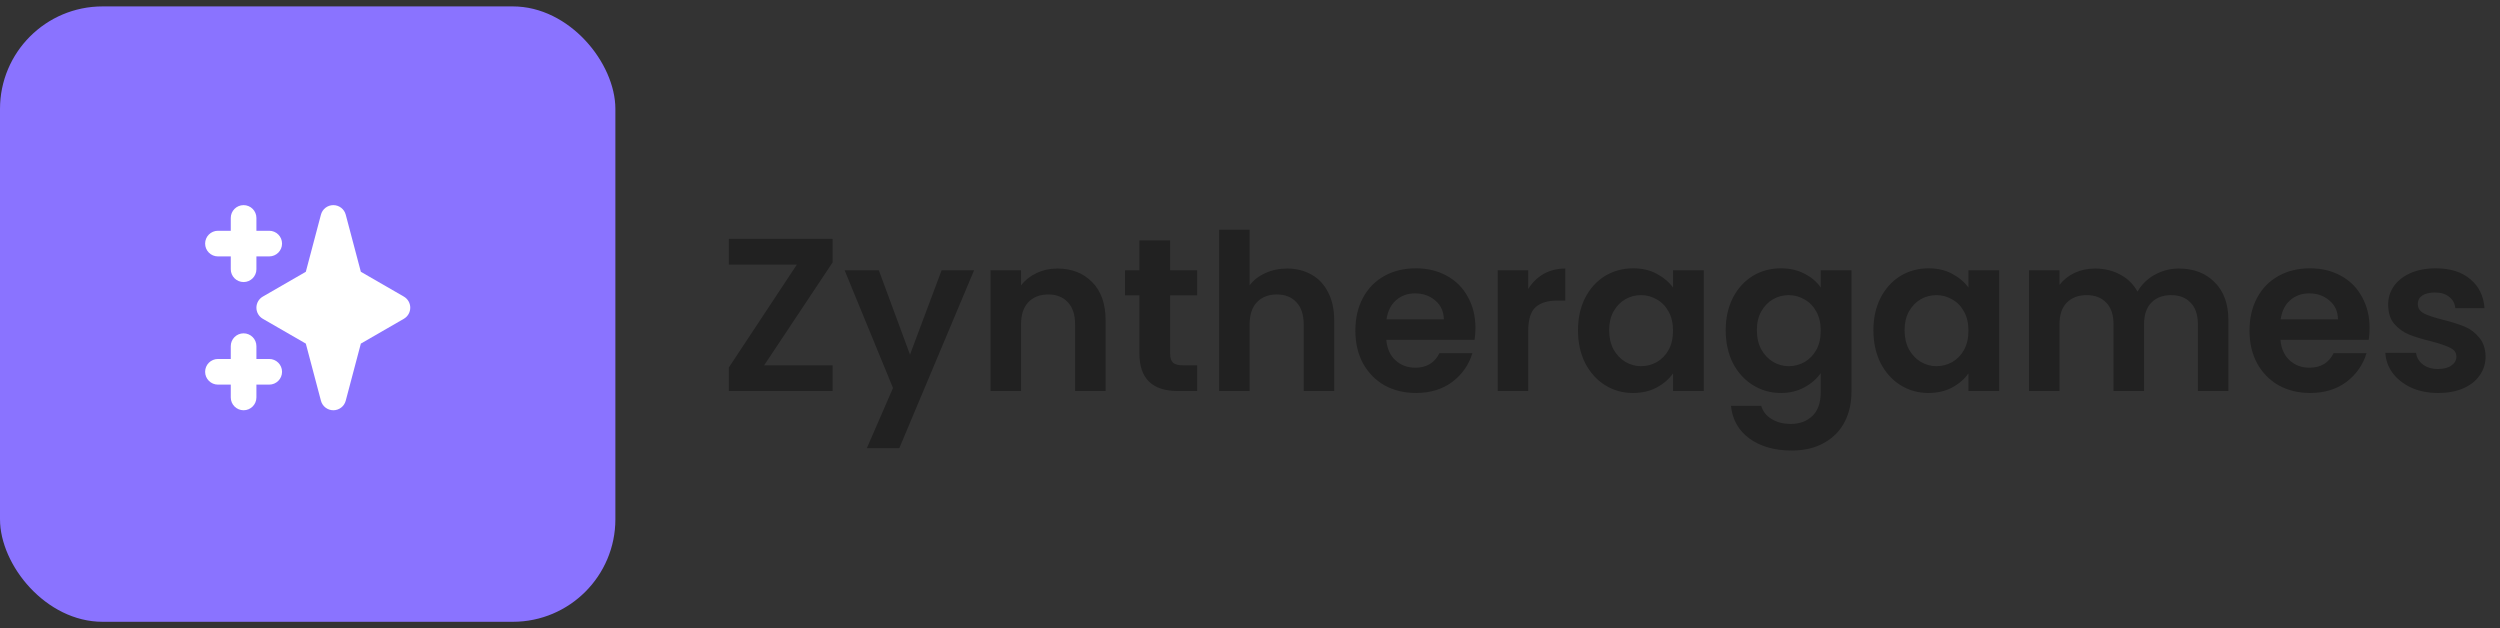
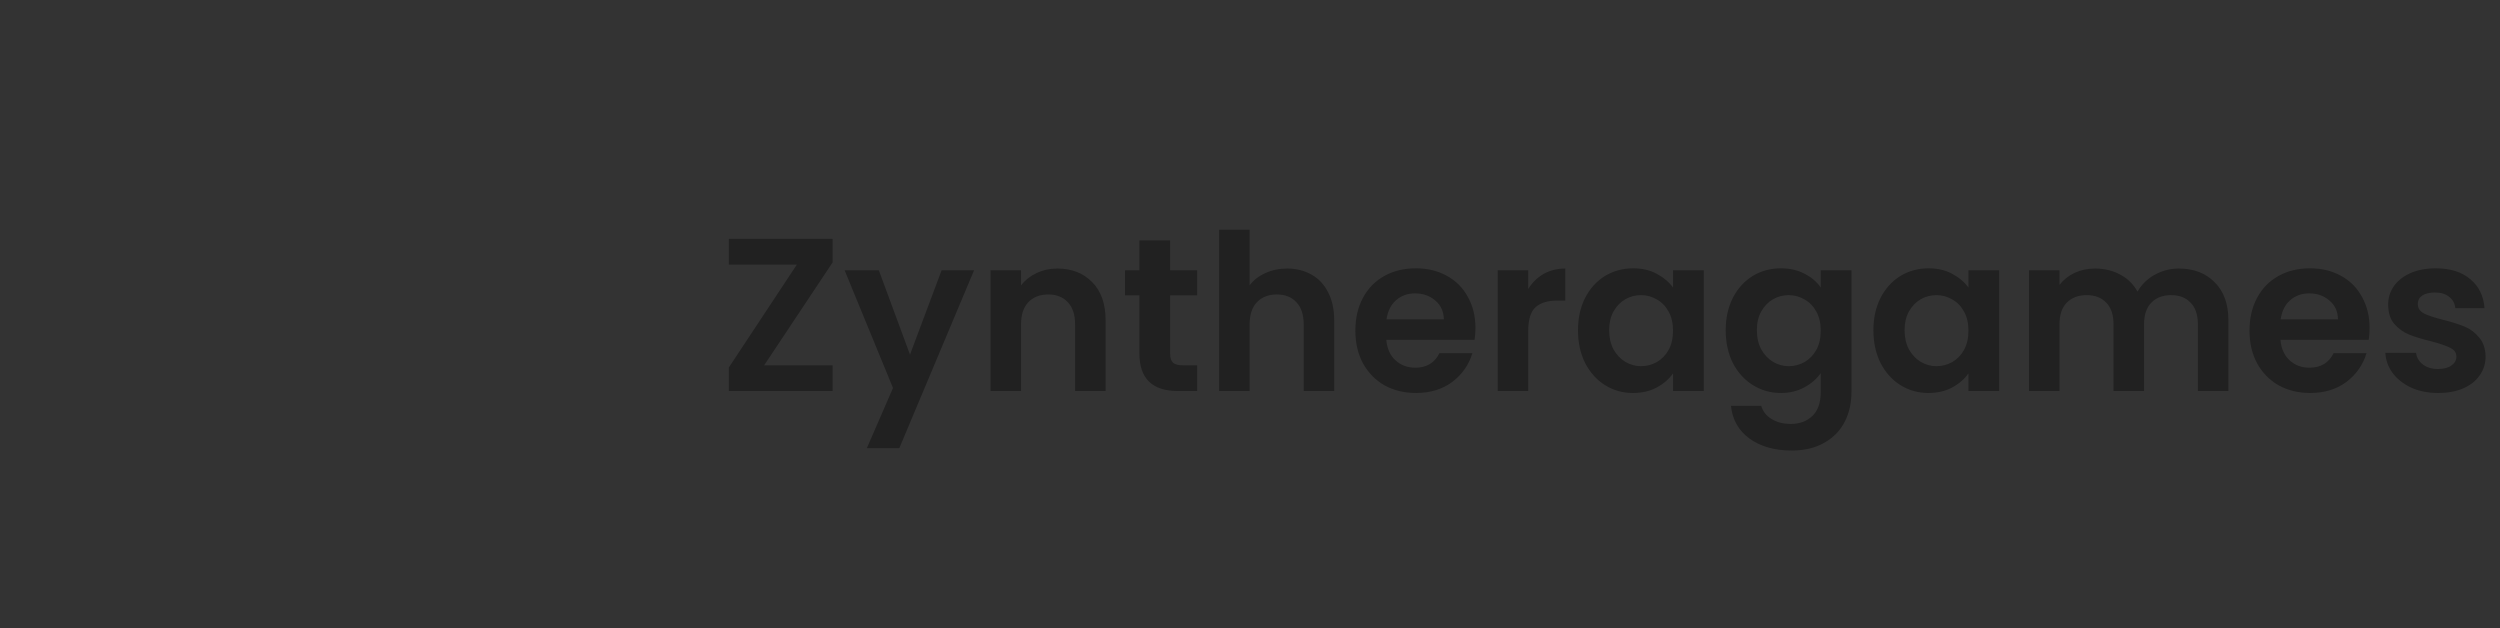
<svg xmlns="http://www.w3.org/2000/svg" width="195" height="49" viewBox="0 0 195 49" fill="none">
  <rect x="0" y="0" width="195" height="49" fill="#333333" stroke="none" />
  <g clip-path="url(#clip0_232_19051)">
    <rect y="0.5" width="48" height="48" fill="#8A73FF" />
    <path fill-rule="evenodd" clip-rule="evenodd" d="M19 16C19.552 16 20 16.448 20 17V18H21C21.552 18 22 18.448 22 19C22 19.552 21.552 20 21 20H20V21C20 21.552 19.552 22 19 22C18.448 22 18 21.552 18 21V20H17C16.448 20 16 19.552 16 19C16 18.448 16.448 18 17 18H18V17C18 16.448 18.448 16 19 16ZM19 26C19.552 26 20 26.448 20 27V28H21C21.552 28 22 28.448 22 29C22 29.552 21.552 30 21 30H20V31C20 31.552 19.552 32 19 32C18.448 32 18 31.552 18 31V30H17C16.448 30 16 29.552 16 29C16 28.448 16.448 28 17 28H18V27C18 26.448 18.448 26 19 26Z" fill="white" />
    <path fill-rule="evenodd" clip-rule="evenodd" d="M26 16C26.454 16 26.851 16.305 26.967 16.744L28.146 21.199L31.5 23.134C31.809 23.312 32 23.643 32 24C32 24.357 31.809 24.688 31.5 24.866L28.146 26.801L26.967 31.256C26.851 31.695 26.454 32 26 32C25.546 32 25.149 31.695 25.033 31.256L23.854 26.801L20.5 24.866C20.191 24.688 20 24.357 20 24C20 23.643 20.191 23.312 20.5 23.134L23.854 21.199L25.033 16.744C25.149 16.305 25.546 16 26 16Z" fill="white" />
  </g>
  <path d="M59.604 28.494H64.942V30.5H56.85V28.664L62.154 20.64H56.85V18.634H64.942V20.47L59.604 28.494ZM75.978 21.082L70.147 34.954H67.614L69.654 30.262L65.88 21.082H68.549L70.98 27.661L73.445 21.082H75.978ZM82.48 20.946C83.602 20.946 84.509 21.303 85.2 22.017C85.891 22.72 86.237 23.706 86.237 24.975V30.5H83.857V25.298C83.857 24.55 83.67 23.978 83.296 23.581C82.922 23.173 82.412 22.969 81.766 22.969C81.109 22.969 80.587 23.173 80.202 23.581C79.828 23.978 79.641 24.55 79.641 25.298V30.5H77.261V21.082H79.641V22.255C79.958 21.847 80.361 21.53 80.848 21.303C81.347 21.065 81.891 20.946 82.48 20.946ZM91.271 23.037V27.593C91.271 27.91 91.345 28.143 91.492 28.29C91.651 28.426 91.912 28.494 92.274 28.494H93.379V30.5H91.883C89.877 30.5 88.874 29.525 88.874 27.576V23.037H87.752V21.082H88.874V18.753H91.271V21.082H93.379V23.037H91.271ZM100.395 20.946C101.109 20.946 101.744 21.105 102.299 21.422C102.854 21.728 103.285 22.187 103.591 22.799C103.908 23.4 104.067 24.125 104.067 24.975V30.5H101.687V25.298C101.687 24.55 101.5 23.978 101.126 23.581C100.752 23.173 100.242 22.969 99.596 22.969C98.939 22.969 98.417 23.173 98.032 23.581C97.658 23.978 97.471 24.55 97.471 25.298V30.5H95.091V17.92H97.471V22.255C97.777 21.847 98.185 21.53 98.695 21.303C99.205 21.065 99.772 20.946 100.395 20.946ZM115.085 25.587C115.085 25.927 115.063 26.233 115.017 26.505H108.132C108.189 27.185 108.427 27.718 108.846 28.103C109.266 28.488 109.781 28.681 110.393 28.681C111.277 28.681 111.906 28.301 112.28 27.542H114.847C114.575 28.449 114.054 29.197 113.283 29.786C112.513 30.364 111.566 30.653 110.444 30.653C109.538 30.653 108.722 30.455 107.996 30.058C107.282 29.65 106.721 29.078 106.313 28.341C105.917 27.604 105.718 26.754 105.718 25.791C105.718 24.816 105.917 23.961 106.313 23.224C106.71 22.487 107.265 21.921 107.979 21.524C108.693 21.127 109.515 20.929 110.444 20.929C111.34 20.929 112.139 21.122 112.841 21.507C113.555 21.892 114.105 22.442 114.49 23.156C114.887 23.859 115.085 24.669 115.085 25.587ZM112.62 24.907C112.609 24.295 112.388 23.808 111.957 23.445C111.527 23.071 111 22.884 110.376 22.884C109.787 22.884 109.288 23.065 108.88 23.428C108.484 23.779 108.24 24.272 108.149 24.907H112.62ZM119.202 22.544C119.508 22.045 119.905 21.654 120.392 21.371C120.891 21.088 121.458 20.946 122.092 20.946V23.445H121.463C120.715 23.445 120.149 23.621 119.763 23.972C119.389 24.323 119.202 24.935 119.202 25.808V30.5H116.822V21.082H119.202V22.544ZM123.083 25.757C123.083 24.805 123.27 23.961 123.644 23.224C124.03 22.487 124.545 21.921 125.191 21.524C125.849 21.127 126.58 20.929 127.384 20.929C128.087 20.929 128.699 21.071 129.22 21.354C129.753 21.637 130.178 21.994 130.495 22.425V21.082H132.892V30.5H130.495V29.123C130.189 29.565 129.764 29.933 129.22 30.228C128.688 30.511 128.07 30.653 127.367 30.653C126.574 30.653 125.849 30.449 125.191 30.041C124.545 29.633 124.03 29.061 123.644 28.324C123.27 27.576 123.083 26.72 123.083 25.757ZM130.495 25.791C130.495 25.213 130.382 24.72 130.155 24.312C129.929 23.893 129.623 23.575 129.237 23.36C128.852 23.133 128.438 23.02 127.996 23.02C127.554 23.02 127.146 23.128 126.772 23.343C126.398 23.558 126.092 23.876 125.854 24.295C125.628 24.703 125.514 25.19 125.514 25.757C125.514 26.324 125.628 26.822 125.854 27.253C126.092 27.672 126.398 27.995 126.772 28.222C127.158 28.449 127.566 28.562 127.996 28.562C128.438 28.562 128.852 28.454 129.237 28.239C129.623 28.012 129.929 27.695 130.155 27.287C130.382 26.868 130.495 26.369 130.495 25.791ZM138.906 20.929C139.609 20.929 140.226 21.071 140.759 21.354C141.292 21.626 141.711 21.983 142.017 22.425V21.082H144.414V30.568C144.414 31.441 144.238 32.217 143.887 32.897C143.536 33.588 143.009 34.132 142.306 34.529C141.603 34.937 140.753 35.141 139.756 35.141C138.419 35.141 137.319 34.829 136.458 34.206C135.608 33.583 135.126 32.733 135.013 31.656H137.376C137.501 32.087 137.767 32.427 138.175 32.676C138.594 32.937 139.099 33.067 139.688 33.067C140.379 33.067 140.94 32.857 141.371 32.438C141.802 32.03 142.017 31.407 142.017 30.568V29.106C141.711 29.548 141.286 29.916 140.742 30.211C140.209 30.506 139.597 30.653 138.906 30.653C138.113 30.653 137.387 30.449 136.73 30.041C136.073 29.633 135.551 29.061 135.166 28.324C134.792 27.576 134.605 26.72 134.605 25.757C134.605 24.805 134.792 23.961 135.166 23.224C135.551 22.487 136.067 21.921 136.713 21.524C137.37 21.127 138.101 20.929 138.906 20.929ZM142.017 25.791C142.017 25.213 141.904 24.72 141.677 24.312C141.45 23.893 141.144 23.575 140.759 23.36C140.374 23.133 139.96 23.02 139.518 23.02C139.076 23.02 138.668 23.128 138.294 23.343C137.92 23.558 137.614 23.876 137.376 24.295C137.149 24.703 137.036 25.19 137.036 25.757C137.036 26.324 137.149 26.822 137.376 27.253C137.614 27.672 137.92 27.995 138.294 28.222C138.679 28.449 139.087 28.562 139.518 28.562C139.96 28.562 140.374 28.454 140.759 28.239C141.144 28.012 141.45 27.695 141.677 27.287C141.904 26.868 142.017 26.369 142.017 25.791ZM146.126 25.757C146.126 24.805 146.313 23.961 146.687 23.224C147.073 22.487 147.588 21.921 148.234 21.524C148.892 21.127 149.623 20.929 150.427 20.929C151.13 20.929 151.742 21.071 152.263 21.354C152.796 21.637 153.221 21.994 153.538 22.425V21.082H155.935V30.5H153.538V29.123C153.232 29.565 152.807 29.933 152.263 30.228C151.731 30.511 151.113 30.653 150.41 30.653C149.617 30.653 148.892 30.449 148.234 30.041C147.588 29.633 147.073 29.061 146.687 28.324C146.313 27.576 146.126 26.72 146.126 25.757ZM153.538 25.791C153.538 25.213 153.425 24.72 153.198 24.312C152.972 23.893 152.666 23.575 152.28 23.36C151.895 23.133 151.481 23.02 151.039 23.02C150.597 23.02 150.189 23.128 149.815 23.343C149.441 23.558 149.135 23.876 148.897 24.295C148.671 24.703 148.557 25.19 148.557 25.757C148.557 26.324 148.671 26.822 148.897 27.253C149.135 27.672 149.441 27.995 149.815 28.222C150.201 28.449 150.609 28.562 151.039 28.562C151.481 28.562 151.895 28.454 152.28 28.239C152.666 28.012 152.972 27.695 153.198 27.287C153.425 26.868 153.538 26.369 153.538 25.791ZM169.956 20.946C171.112 20.946 172.041 21.303 172.744 22.017C173.458 22.72 173.815 23.706 173.815 24.975V30.5H171.435V25.298C171.435 24.561 171.248 24 170.874 23.615C170.5 23.218 169.99 23.02 169.344 23.02C168.698 23.02 168.182 23.218 167.797 23.615C167.423 24 167.236 24.561 167.236 25.298V30.5H164.856V25.298C164.856 24.561 164.669 24 164.295 23.615C163.921 23.218 163.411 23.02 162.765 23.02C162.108 23.02 161.586 23.218 161.201 23.615C160.827 24 160.64 24.561 160.64 25.298V30.5H158.26V21.082H160.64V22.221C160.946 21.824 161.337 21.513 161.813 21.286C162.3 21.059 162.833 20.946 163.411 20.946C164.148 20.946 164.805 21.105 165.383 21.422C165.961 21.728 166.409 22.17 166.726 22.748C167.032 22.204 167.474 21.768 168.052 21.439C168.641 21.11 169.276 20.946 169.956 20.946ZM184.828 25.587C184.828 25.927 184.806 26.233 184.76 26.505H177.875C177.932 27.185 178.17 27.718 178.589 28.103C179.009 28.488 179.524 28.681 180.136 28.681C181.02 28.681 181.649 28.301 182.023 27.542H184.59C184.318 28.449 183.797 29.197 183.026 29.786C182.256 30.364 181.309 30.653 180.187 30.653C179.281 30.653 178.465 30.455 177.739 30.058C177.025 29.65 176.464 29.078 176.056 28.341C175.66 27.604 175.461 26.754 175.461 25.791C175.461 24.816 175.66 23.961 176.056 23.224C176.453 22.487 177.008 21.921 177.722 21.524C178.436 21.127 179.258 20.929 180.187 20.929C181.083 20.929 181.882 21.122 182.584 21.507C183.298 21.892 183.848 22.442 184.233 23.156C184.63 23.859 184.828 24.669 184.828 25.587ZM182.363 24.907C182.352 24.295 182.131 23.808 181.7 23.445C181.27 23.071 180.743 22.884 180.119 22.884C179.53 22.884 179.031 23.065 178.623 23.428C178.227 23.779 177.983 24.272 177.892 24.907H182.363ZM190.17 30.653C189.399 30.653 188.708 30.517 188.096 30.245C187.484 29.962 186.996 29.582 186.634 29.106C186.282 28.63 186.09 28.103 186.056 27.525H188.453C188.498 27.888 188.674 28.188 188.98 28.426C189.297 28.664 189.688 28.783 190.153 28.783C190.606 28.783 190.957 28.692 191.207 28.511C191.467 28.33 191.598 28.097 191.598 27.814C191.598 27.508 191.439 27.281 191.122 27.134C190.816 26.975 190.323 26.805 189.643 26.624C188.94 26.454 188.362 26.278 187.909 26.097C187.467 25.916 187.081 25.638 186.753 25.264C186.435 24.89 186.277 24.386 186.277 23.751C186.277 23.23 186.424 22.754 186.719 22.323C187.025 21.892 187.455 21.552 188.011 21.303C188.577 21.054 189.24 20.929 190 20.929C191.122 20.929 192.017 21.212 192.686 21.779C193.354 22.334 193.723 23.088 193.791 24.04H191.513C191.479 23.666 191.32 23.371 191.037 23.156C190.765 22.929 190.396 22.816 189.932 22.816C189.501 22.816 189.167 22.895 188.929 23.054C188.702 23.213 188.589 23.434 188.589 23.717C188.589 24.034 188.747 24.278 189.065 24.448C189.382 24.607 189.875 24.771 190.544 24.941C191.224 25.111 191.785 25.287 192.227 25.468C192.669 25.649 193.048 25.933 193.366 26.318C193.694 26.692 193.864 27.191 193.876 27.814C193.876 28.358 193.723 28.845 193.417 29.276C193.122 29.707 192.691 30.047 192.125 30.296C191.569 30.534 190.918 30.653 190.17 30.653Z" fill="#212121" />
  <defs>
    <clipPath id="clip0_232_19051">
-       <rect y="0.5" width="48" height="48" rx="8" fill="white" />
-     </clipPath>
+       </clipPath>
  </defs>
</svg>